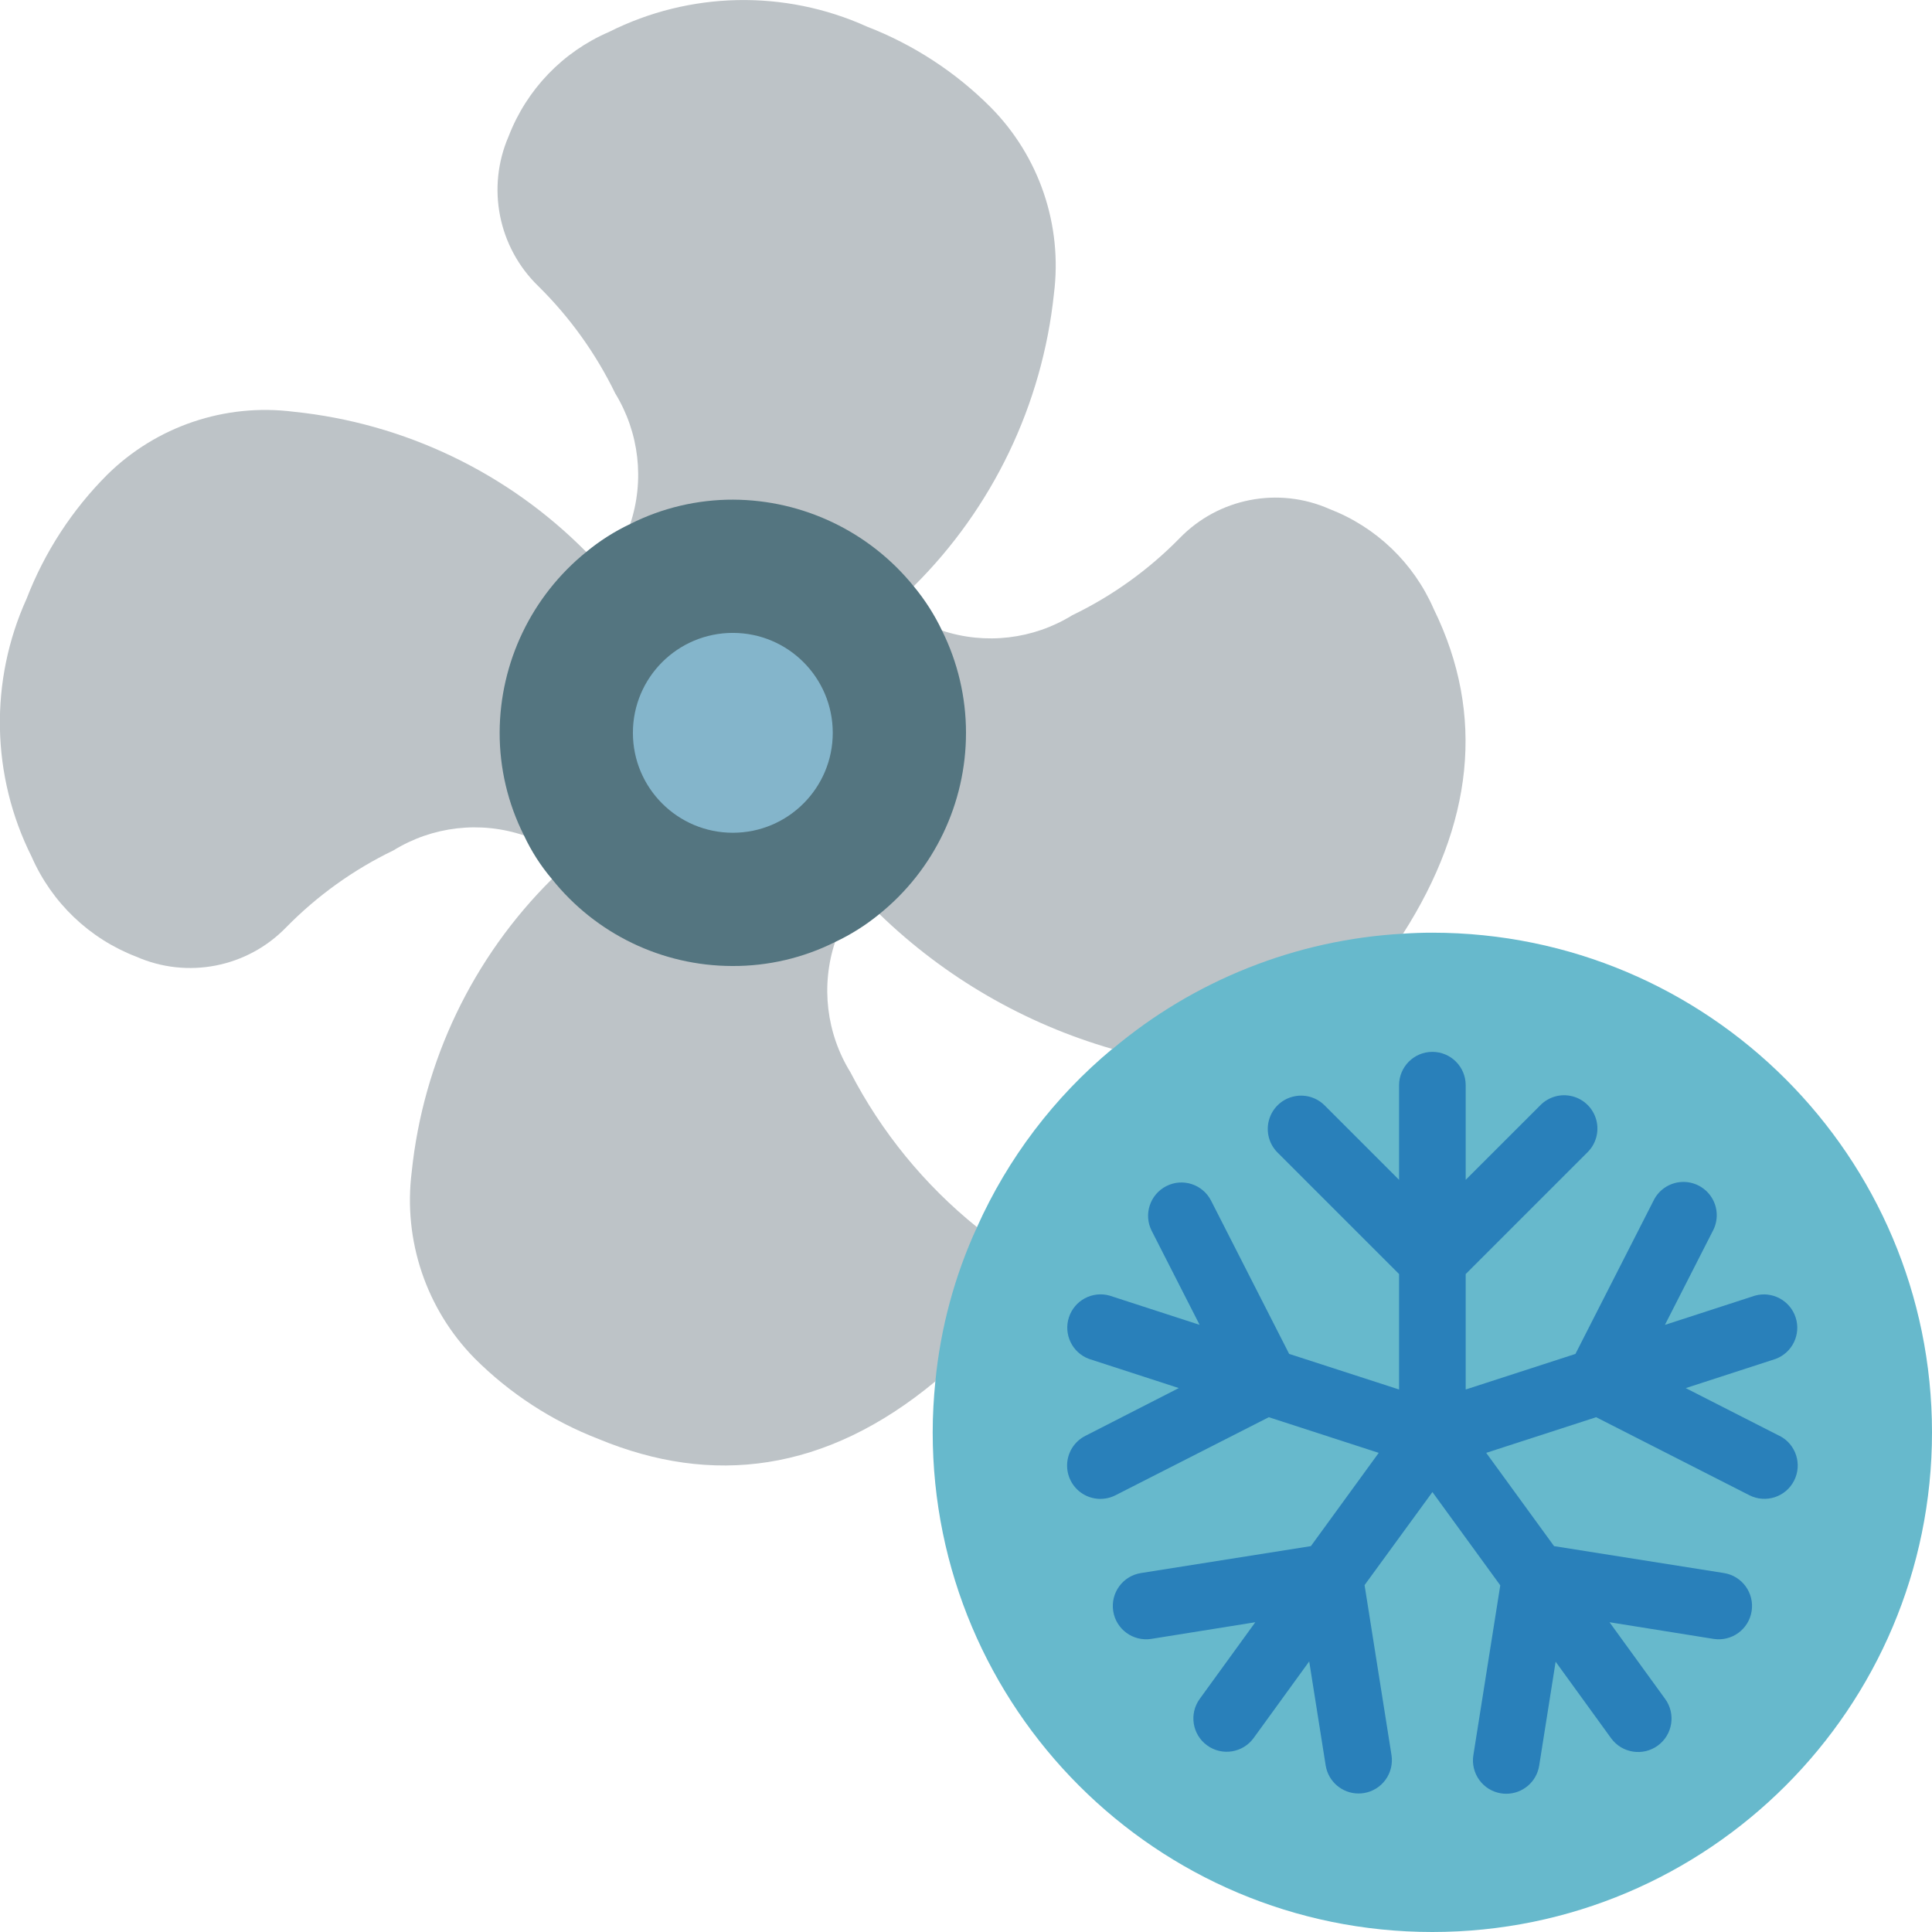
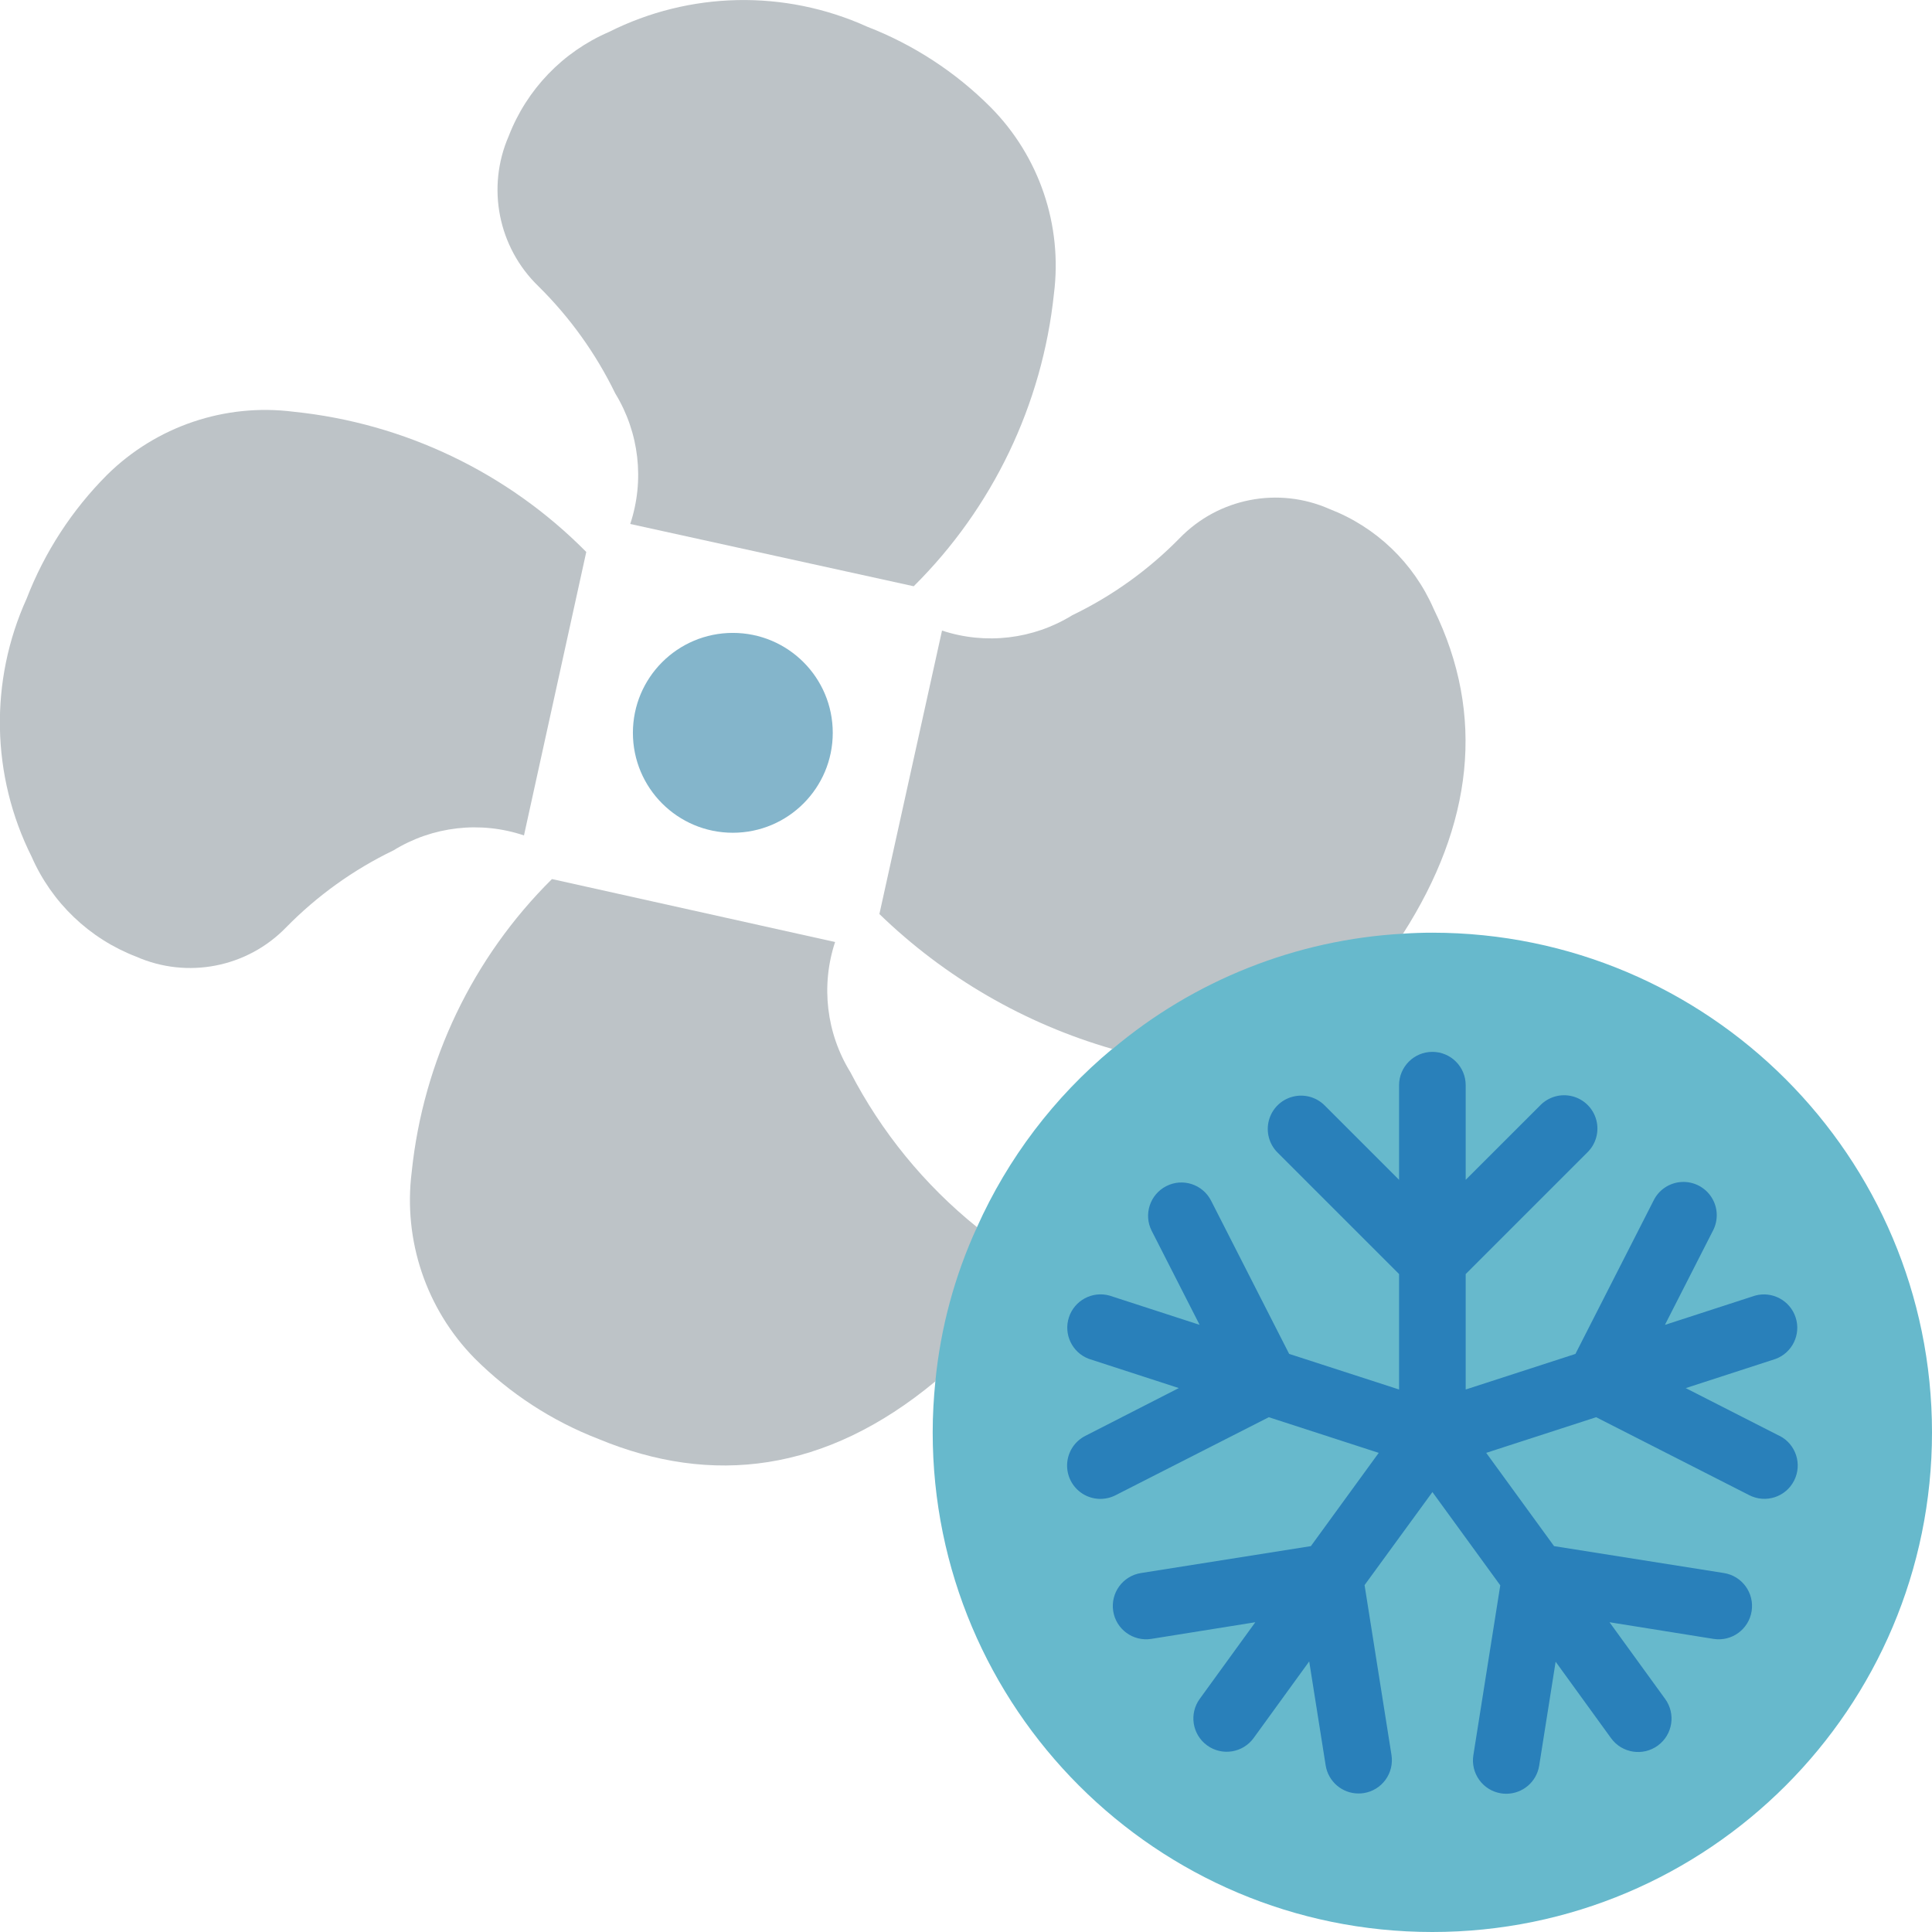
<svg xmlns="http://www.w3.org/2000/svg" height="512" viewBox="0 0 58 58" width="512">
  <g id="Page-1" fill="none" fill-rule="evenodd">
    <g id="005---Cold-Blow" fill-rule="nonzero" transform="translate(-1)">
      <g fill="#bdc3c7">
        <path id="Shape" d="m16.73 25.08c-1.309-.44-2.745-.275-3.92.45-1.199.578-2.288 1.36-3.22 2.31-1.169 1.205-2.963 1.556-4.5.88-1.406-.54-2.536-1.621-3.14-3-1.217-2.428-1.272-5.276-.15-7.75.539-1.395 1.363-2.662 2.42-3.72 1.475-1.453 3.535-2.15 5.59-1.89 3.33.341 6.437 1.829 8.79 4.21z" />
        <path id="Shape" d="m19.92 15.73c.435-1.309.27-2.743-.45-3.92-.582-1.197-1.363-2.286-2.31-3.22-1.205-1.168-1.559-2.961-.89-4.5.542-1.406 1.627-2.534 3.01-3.13 2.427-1.22 5.275-1.279 7.75-.16 1.392.539 2.656 1.363 3.71 2.42 1.461 1.475 2.161 3.541 1.9 5.6-.35 3.324-1.837 6.426-4.21 8.78z" />
        <path id="Shape" d="m34.4 31.49h-.01c-2.627-.757-5.027-2.148-6.99-4.05l1.88-8.51c1.307.432 2.739.263 3.91-.46 1.199-.578 2.288-1.36 3.22-2.31 1.168-1.207 2.964-1.558 4.5-.88 1.403.541 2.53 1.621 3.13 3 1.57 3.2 1.17 6.48-.92 9.75z" />
        <path id="Shape" d="m29.08 41.47c-3.3 2.74-6.71 3.14-10.11 1.73-1.395-.539-2.662-1.363-3.72-2.42-1.454-1.479-2.15-3.542-1.89-5.6.345-3.329 1.833-6.435 4.21-8.79l8.5 1.89c-.432 1.307-.263 2.739.46 3.91.93 1.797 2.224 3.381 3.8 4.65z" />
      </g>
-       <path id="Shape" d="m30 22c0 2.113-.955 4.113-2.6 5.44-.407.334-.854.616-1.33.84-.959.48-2.018.726-3.09.72-2.106-.004-4.096-.964-5.41-2.61-.337-.397-.62-.838-.84-1.31-.483-.958-.733-2.017-.73-3.09.007-2.106.962-4.096 2.6-5.42.403-.334.847-.616 1.32-.84.958-.483 2.017-.733 3.09-.73 2.105.009 4.095.963 5.42 2.6.337.407.623.853.85 1.33.474.954.72 2.005.72 3.07z" fill="#547580" />
      <path id="Shape" d="m23 19c1.657 0 3 1.343 3 3s-1.343 3-3 3-3-1.343-3-3 1.343-3 3-3z" fill="#84b5cb" />
      <path id="Shape" d="m59 43c-0 8.284-6.716 15-15 15s-15-6.716-15-15c0-.52.03-1.03.08-1.53.156-1.602.578-3.167 1.25-4.63.928-2.07 2.316-3.9 4.06-5.35h.01c2.455-2.067 5.515-3.281 8.72-3.46.29-.02.58-.03.88-.03 8.283.003 14.997 6.717 15 15z" fill="#67b9cc" />
      <path id="Shape" d="m54.421 43.106-2.814-1.434 2.7-.877c.501-.188.765-.737.599-1.245s-.702-.797-1.217-.655l-2.707.879 1.437-2.819c.171-.319.157-.706-.038-1.011-.195-.305-.54-.481-.901-.46s-.684.236-.841.562l-2.344 4.6-3.294 1.068v-3.466l3.649-3.648c.26-.251.364-.623.273-.973-.092-.35-.365-.623-.714-.714-.35-.092-.721.013-.973.273l-2.235 2.234v-2.842c0-.552-.448-1-1-1s-1 .448-1 1v2.842l-2.235-2.235c-.253-.253-.621-.351-.966-.259s-.615.362-.707.708c-.092.345.006.713.259.966l3.649 3.648v3.466l-3.3-1.069-2.344-4.6c-.251-.492-.853-.688-1.345-.436s-.688.853-.436 1.345l1.437 2.819-2.707-.879c-.516-.142-1.052.146-1.217.655s.099 1.057.599 1.245l2.7.877-2.806 1.435c-.319.162-.527.482-.546.839-.019.357.154.697.454.892.3.195.681.214 1.0.051l4.6-2.342 3.3 1.07-2.037 2.8-5.1.808c-.546.085-.919.597-.834 1.143s.597.919 1.143.834l3.123-.5-1.668 2.3c-.325.447-.226 1.072.221 1.397.447.325 1.072.226 1.397-.221l1.668-2.3.494 3.121c.077.486.495.844.987.844.053-0.0.105-.004.157-.012.262-.041.497-.185.653-.4.156-.215.22-.482.179-.744l-.808-5.1 2.037-2.793 2.037 2.8-.808 5.1c-.042.262.023.53.179.745.156.215.391.359.653.4.052.008.105.012.158.012.491-.001.909-.358.986-.843l.494-3.121 1.667 2.3c.327.447.955.544 1.402.217s.544-.955.217-1.402l-1.668-2.3 3.122.5c.546.086 1.058-.286 1.144-.832.086-.546-.286-1.058-.831-1.145l-5.1-.808-2.037-2.8 3.3-1.07 4.6 2.342c.492.25 1.093.054 1.343-.438.25-.491.056-1.093-.435-1.344z" fill="#2980ba" />
    </g>
  </g>
</svg>